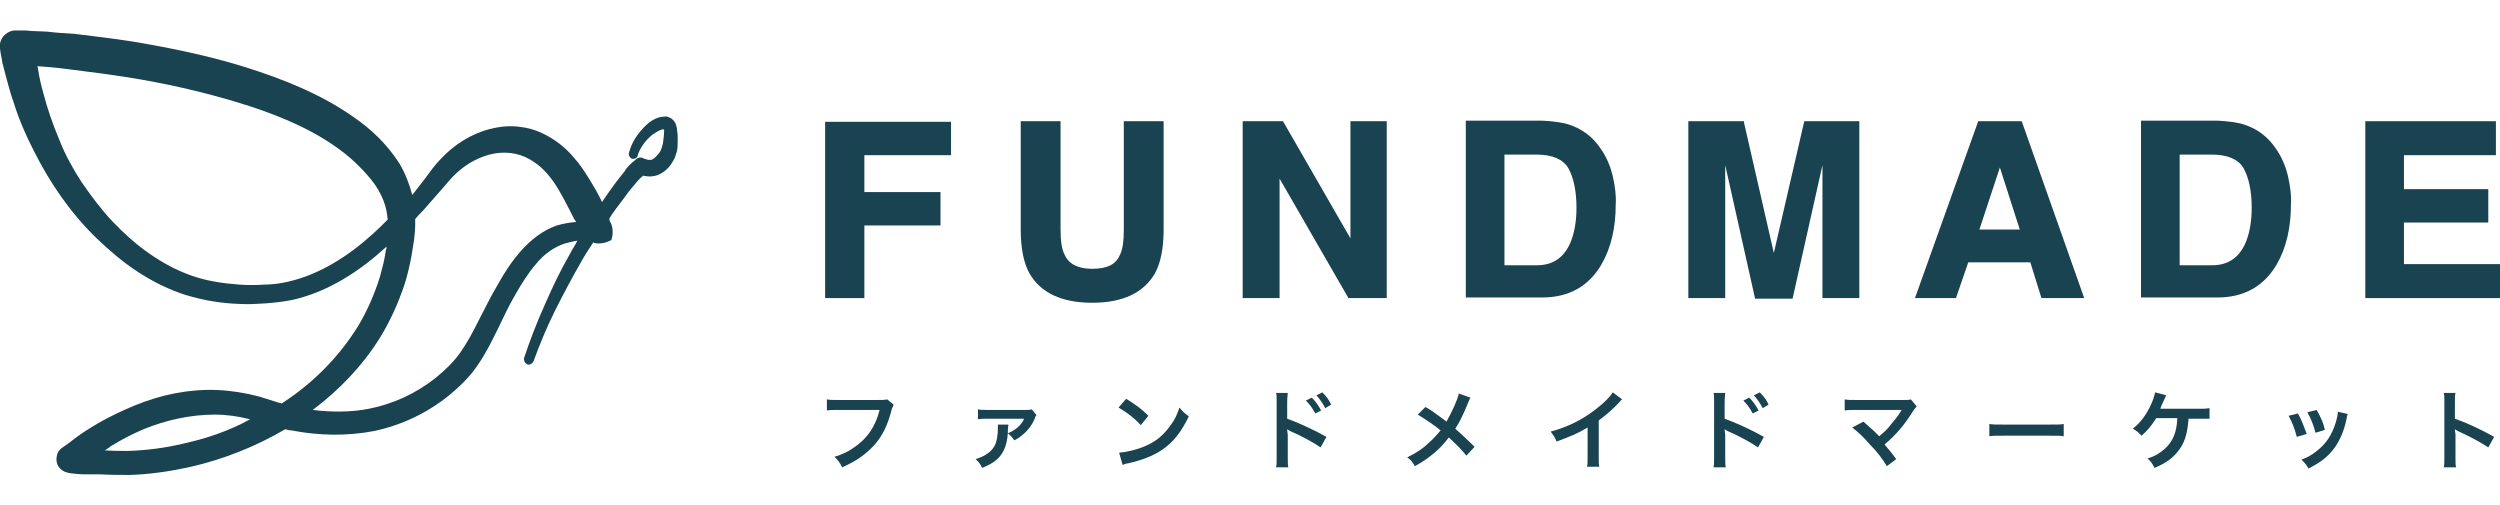
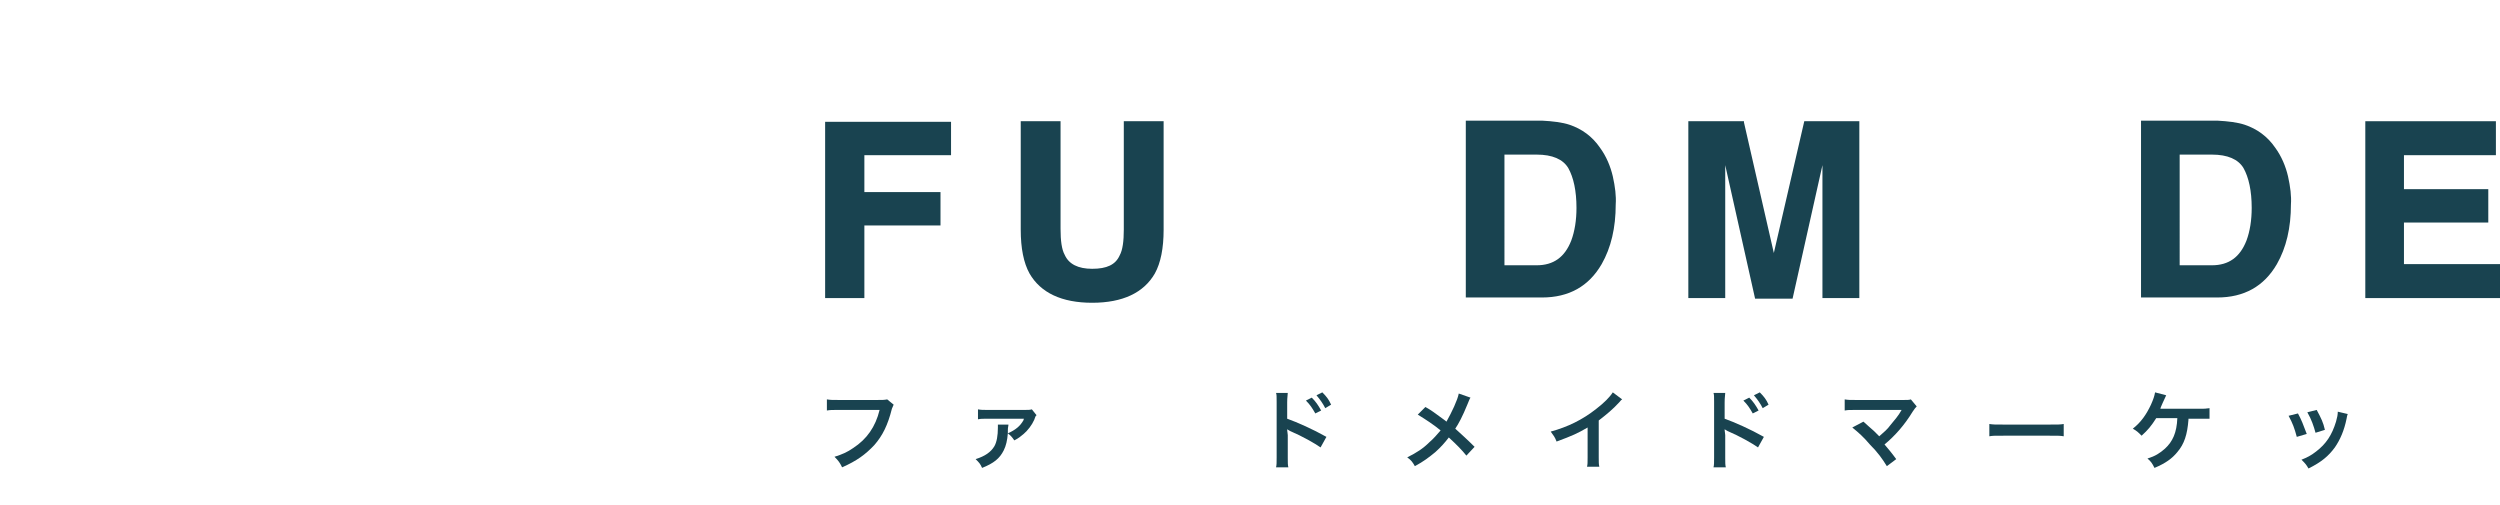
<svg xmlns="http://www.w3.org/2000/svg" version="1.1" id="レイヤー_1" x="0px" y="0px" viewBox="0 0 426.9 86.2" style="enable-background:new 0 0 426.9 86.2;" xml:space="preserve">
  <style type="text/css">
	.st0{fill:#194350;}
</style>
  <g>
    <g>
-       <path class="st0" d="M115.6,22.1c0-0.3-0.1-0.5-0.2-0.9c-0.1-0.2-0.1-0.3-0.3-0.5c-0.1-0.2-0.3-0.3-0.5-0.5    c-0.2-0.1-0.5-0.2-0.7-0.3c-0.2,0-0.3,0-0.4,0c-0.3,0-0.6,0.1-0.8,0.1c-1.1,0.3-1.9,0.9-2.5,1.5c-1.3,1.3-2.3,2.7-2.8,4.6    c-0.1,0.4,0.1,0.8,0.5,1c0.4,0.1,0.9-0.1,1-0.5l0-0.1c0.4-1.3,1.4-2.6,2.5-3.5c0.6-0.4,1.2-0.8,1.7-0.9c0.1,0,0.2,0,0.3,0    c0,0.1,0,0.2,0,0.3c0,0.6-0.1,1.4-0.2,2.1c-0.1,0.4-0.2,0.7-0.3,1c-0.1,0.3-0.3,0.6-0.5,0.8c-0.4,0.5-0.8,0.9-1.2,1    c-0.2,0-0.3,0-0.5,0c-0.4-0.1-0.7-0.2-0.7-0.2l0,0l-0.2-0.1c-0.4-0.2-0.9-0.1-1.2,0.2c-0.2,0.2-0.4,0.4-0.6,0.5    c-0.2,0.2-0.3,0.3-0.5,0.5c-0.3,0.3-0.6,0.6-0.8,1c-0.5,0.6-1,1.3-1.5,1.9c-0.8,1.1-1.6,2.2-2.4,3.4c-0.6-1.3-1.3-2.5-2.1-3.8    c-0.8-1.3-1.7-2.7-2.8-3.9c-1.1-1.3-2.4-2.4-3.9-3.3c-1.5-0.9-3.2-1.6-5-1.8c-1.8-0.3-3.6-0.1-5.2,0.3c-3.3,0.8-6.2,2.7-8.4,5    c-1.2,1.2-2,2.4-2.9,3.6c-0.7,0.9-1.4,1.8-2.1,2.7c-0.5-1.9-1.2-3.7-2.2-5.4C66,24.5,63.3,22,60.4,20c-5.7-4-12.1-6.5-18.4-8.5    c-6.4-2-12.8-3.3-19.3-4.4c-3.2-0.5-6.5-0.9-9.8-1.3C11.3,5.7,9.7,5.6,8,5.4L5.6,5.3L4.3,5.2l-0.6,0l-0.3,0l-0.2,0    c-0.1,0,0.1,0-0.7,0c0,0-0.1,0-0.1,0C0.9,5.4-0.2,6.7,0,8.2l0,0.1v0c0.1,0.9,0.3,1.6,0.4,2.4C0.6,11.5,0.8,12.2,1,13    c0.4,1.5,0.8,3,1.3,4.4c0.9,2.9,2.1,5.7,3.5,8.4c2.7,5.4,6.2,10.5,10.6,14.8c2.2,2.1,4.5,4.1,7.1,5.8c2.6,1.7,5.4,3.1,8.3,4    c3,0.9,6,1.4,9.1,1.5c1.5,0.1,3,0,4.5-0.1c1.5-0.1,3.1-0.3,4.6-0.6c6.1-1.4,11.4-4.9,15.8-8.9c0.1-0.1,0.1-0.1,0.2-0.2    c0,0.2,0,0.4-0.1,0.6c-0.2,1.5-0.6,3-1,4.5c-0.9,2.9-2.1,5.7-3.7,8.4c-3.2,5.2-7.6,9.7-12.8,13.1c-0.1,0.1-0.2,0.1-0.3,0.2    c-0.2-0.1-0.5-0.1-0.7-0.2l-3.2-1c-2.3-0.6-4.7-1-7.1-1.1c-4.8-0.2-9.6,0.8-14,2.6c-2.2,0.9-4.3,1.9-6.4,3.1c-1,0.6-2,1.2-3,1.9    c-1,0.7-1.8,1.4-3,2.2c-0.5,0.3-0.9,0.8-1,1.5c-0.3,1.3,0.5,2.5,1.8,2.8l0.4,0.1l0,0c0.9,0.1,1.7,0.2,2.6,0.2c0.9,0,1.7,0,2.6,0    c1.7,0.1,3.4,0.1,5.1,0.1c3.4-0.1,6.7-0.6,10-1.3c5.8-1.3,11.4-3.5,16.5-6.5c0.4,0.1,0.7,0.2,1.1,0.2c4.6,0.9,9.4,1,14.1,0.1    c4.7-1,9.1-3.1,12.8-6.1c1.8-1.5,3.6-3.2,4.9-5.2c1.4-2,2.4-4.1,3.4-6.1c1-2.1,1.9-4,3-5.9c1.1-1.9,2.2-3.7,3.6-5.3    c1.3-1.6,3-2.8,4.8-3.4c0.7-0.2,1.5-0.4,2.2-0.5c-0.4,0.8-0.9,1.5-1.3,2.3c-1.6,2.8-3,5.7-4.3,8.7c-1.3,2.9-2.5,6-3.5,9    c-0.1,0.4,0.1,0.9,0.5,1.1c0.4,0.2,0.9-0.1,1.1-0.5l0,0c1.1-3,2.3-5.9,3.7-8.7c1.4-2.8,2.9-5.6,4.5-8.4c0.6-1.1,1.3-2.1,2-3.2    c0,0,0.1,0,0.2,0.1c0.4,0.1,0.9,0.1,1.5,0c0.5-0.1,1-0.3,1.4-0.5c0.1-0.4,0.3-1,0.2-1.7c0-0.3-0.1-0.7-0.2-1    c-0.1-0.2-0.1-0.3-0.2-0.4c-0.1-0.1-0.1-0.3-0.1-0.3c0-0.1,0-0.1-0.1-0.2c0.2-0.3,0.3-0.5,0.5-0.8c0.9-1.3,1.9-2.5,2.8-3.8    c0.5-0.6,1-1.2,1.5-1.8c0.3-0.3,0.5-0.6,0.8-0.8l0.2-0.2c0.2,0,0.4,0.1,0.6,0.1c0.6,0.1,1.3,0,1.9-0.2c1.2-0.5,2-1.3,2.5-2.2    c0.3-0.4,0.5-0.9,0.6-1.3c0.2-0.5,0.3-1,0.3-1.4C115.7,24.1,115.8,23.2,115.6,22.1z M2.9,11C2.8,11,2.9,11,2.9,11L2.9,11z     M63.6,40c-4.2,3.8-9.1,6.9-14.4,8.1c-1.3,0.3-2.7,0.5-4.1,0.5c-1.4,0.1-2.8,0.1-4.2,0c-2.8-0.2-5.5-0.6-8.1-1.5    c-2.6-0.9-5-2.2-7.3-3.8c-2.3-1.6-4.4-3.5-6.3-5.5c-1.9-2-3.6-4.3-5.2-6.6c-1.5-2.3-2.9-4.8-3.9-7.4c-1.1-2.6-2-5.2-2.7-7.9    c-0.4-1.4-0.7-2.7-0.9-4.1c0-0.2-0.1-0.3-0.1-0.5l1.2,0.1c1.6,0.1,3.2,0.3,4.7,0.5c3.2,0.4,6.3,0.8,9.5,1.3    c6.3,1,12.5,2.4,18.5,4.2c6,1.8,11.9,4.1,16.8,7.5c2.5,1.7,4.6,3.7,6.3,5.8c0.9,1.1,1.6,2.3,2.1,3.6c0.4,1,0.6,2.1,0.7,3.2    C65.3,38.4,64.5,39.2,63.6,40z M31.1,75.8c-3,0.7-6.1,1.1-9.2,1.2c-1.3,0-2.6,0-4-0.1c0.3-0.2,0.7-0.4,1-0.7    c1.8-1.1,3.7-2.1,5.6-2.9c3.9-1.6,8.1-2.5,12.2-2.5c2,0,4.1,0.3,6,0.8C39.1,73.6,35.2,74.9,31.1,75.8z M95.1,38.5    c-2.4,0.8-4.5,2.5-6.1,4.3c-1.6,1.8-2.9,3.8-4,5.8c-1.2,2-2.2,4.1-3.2,6c-1,2-2,3.9-3.2,5.6c-1.2,1.7-2.7,3.1-4.3,4.4    C71,67.2,67.1,69,63,69.8c-3.1,0.6-6.4,0.6-9.6,0.2c4.4-3.3,8.4-7.4,11.4-12.2c1.8-2.9,3.2-6,4.3-9.3c0.5-1.6,0.9-3.3,1.2-5    c0.1-0.8,0.3-1.7,0.4-2.5c0.1-0.9,0.2-1.8,0.2-2.7c0-0.3,0-0.6,0-0.9c0.4-0.5,0.9-1,1.3-1.4l2.9-3.3c1-1.1,1.9-2.3,2.8-3.1    c1.9-1.8,4.3-3,6.6-3.4c2.4-0.4,4.7,0.1,6.6,1.4c2,1.3,3.5,3.3,4.8,5.7c0.7,1.2,1.3,2.5,2,3.8c0.1,0.3,0.3,0.5,0.5,0.8    C97.2,38,96.1,38.2,95.1,38.5z" />
-     </g>
+       </g>
    <g>
      <g>
        <polygon class="st0" points="162.4,26.5 162.4,20.8 140.9,20.8 140.9,50.9 147.6,50.9 147.6,38.5 160.6,38.5 160.6,32.8      147.6,32.8 147.6,26.5    " />
        <path class="st0" d="M191.9,20.7v18.5c0,2-0.2,3.5-0.7,4.4c-0.7,1.6-2.2,2.3-4.7,2.3c-2.4,0-4-0.8-4.7-2.4     c-0.5-0.9-0.7-2.4-0.7-4.4V20.7h-6.8v18.5c0,3.2,0.5,5.7,1.5,7.5c1.9,3.3,5.5,5,10.7,5s8.8-1.7,10.7-5c1-1.8,1.5-4.3,1.5-7.5     V20.7H191.9z" />
-         <polygon class="st0" points="230.6,20.7 230.6,40.7 219.2,20.9 219.1,20.7 212.2,20.7 212.2,50.9 218.5,50.9 218.5,30.5      230.2,50.8 230.2,50.9 236.8,50.9 236.8,20.7    " />
        <path class="st0" d="M275.4,30.1c-0.4-1.7-1.1-3.4-2.2-4.9c-1.3-1.9-3.1-3.2-5.2-3.9c-1.2-0.4-2.8-0.6-4.7-0.7h-13v30.2h13     c4.6,0,8-1.9,10.2-5.7c1.6-2.8,2.4-6.2,2.4-10.2C276,33.5,275.8,31.9,275.4,30.1z M256.9,26.4h5.5c2.7,0,4.5,0.8,5.4,2.3     c0.9,1.6,1.4,3.9,1.4,6.8c0,2.1-0.3,4-0.9,5.6c-1.1,2.8-3,4.2-5.9,4.2h-5.5V26.4z" />
        <path class="st0" d="M308.1,20.7l-5.2,22.5l-5.1-22.3l0-0.2h-9.5v30.2h6.3V30.6c0-0.6,0-1.4,0-2.4c0,0,0,0,0,0l5.1,22.8h6.4     l5.1-22.8c0,0,0,0,0,0c0,1,0,1.9,0,2.4v20.3h6.3V20.7H308.1z" />
-         <path class="st0" d="M345.3,20.9l-0.1-0.2h-7.4l-10.8,30.2h7l2.1-6.1h10.6l1.9,6.1h7.3L345.3,20.9z M344.9,39.2H338l3.5-10.6     L344.9,39.2z" />
        <path class="st0" d="M390.7,30.1c-0.4-1.7-1.1-3.4-2.2-4.9c-1.3-1.9-3.1-3.2-5.2-3.9c-1.2-0.4-2.8-0.6-4.7-0.7h-13v30.2h13     c4.6,0,8-1.9,10.2-5.7c1.6-2.8,2.4-6.2,2.4-10.2C391.3,33.5,391.1,31.9,390.7,30.1z M372.2,26.4h5.5c2.7,0,4.5,0.8,5.4,2.3     c0.9,1.6,1.4,3.9,1.4,6.8c0,2.1-0.3,4-0.9,5.6c-1.1,2.8-3,4.2-5.9,4.2h-5.5V26.4z" />
        <polygon class="st0" points="410.5,45.1 410.5,38 424.9,38 424.9,32.3 410.5,32.3 410.5,26.5 426.2,26.5 426.2,20.7 403.9,20.7      403.9,50.9 426.9,50.9 426.9,45.1    " />
      </g>
      <g>
        <path class="st0" d="M152.6,69.1c-0.1,0.3-0.2,0.4-0.3,0.7c-0.7,2.8-1.6,4.6-3,6.2c-1.5,1.6-3,2.7-5.5,3.8     c-0.4-0.8-0.6-1.1-1.3-1.8c1.3-0.4,2.2-0.8,3.2-1.5c2.3-1.5,3.8-3.6,4.5-6.5h-7.1c-1,0-1.3,0-1.9,0.1v-1.9     c0.6,0.1,0.9,0.1,1.9,0.1h6.8c0.8,0,1.1,0,1.6-0.1L152.6,69.1z" />
        <path class="st0" d="M172.2,72.5c0,0.3-0.1,0.4-0.1,1c0,0.3,0,0.4,0,0.5c1.3-0.6,2.1-1.2,2.7-2.3c0,0,0,0,0-0.1     c0,0,0-0.1,0.1-0.1l0,0c-0.1,0-0.3,0-0.4,0l-5.9,0c-0.8,0-1.1,0-1.6,0.1l0-1.7c0.5,0.1,0.9,0.1,1.6,0.1l6.3,0     c0.8,0,0.9,0,1.3-0.1l0.8,1c-0.2,0.2-0.2,0.2-0.4,0.8c-0.4,0.9-1.1,1.8-1.8,2.4c-0.5,0.4-0.8,0.7-1.6,1.1     c-0.4-0.6-0.6-0.8-1.1-1.2c-0.1,1.2-0.3,2.1-0.7,2.9c-0.7,1.4-1.7,2.2-3.7,3c-0.3-0.7-0.5-0.9-1.1-1.5c1.6-0.5,2.6-1.2,3.2-2.2     c0.4-0.7,0.6-1.8,0.6-3.2c0-0.2,0-0.3,0-0.5H172.2z" />
-         <path class="st0" d="M191.1,77.3c1.3-0.1,3-0.5,4.4-1.1c1.9-0.8,3.2-1.9,4.4-3.6c0.7-0.9,1.1-1.8,1.5-3c0.6,0.7,0.8,0.9,1.6,1.5     c-1.3,2.7-2.7,4.5-4.7,5.8c-1.5,1-3.4,1.7-5.6,2.2c-0.6,0.1-0.6,0.1-1,0.3L191.1,77.3z M192.3,68.1c1.8,1.1,2.7,1.8,3.8,2.9     l-1.3,1.6c-1.2-1.3-2.4-2.2-3.8-3L192.3,68.1z" />
        <path class="st0" d="M217.9,79.8c0.1-0.4,0.1-0.8,0.1-1.7v-9.5c0-0.9,0-1.2-0.1-1.5h2c0,0.4-0.1,0.7-0.1,1.6v2.8     c1.7,0.6,4.4,1.8,6.7,3.1l-1,1.8c-1-0.7-3.1-1.9-5.2-2.8c-0.3-0.2-0.4-0.2-0.5-0.3c0,0.4,0.1,0.7,0.1,1v3.9c0,0.8,0,1.2,0.1,1.6     H217.9z M224,67.9c0.7,0.7,1.1,1.3,1.6,2.2l-1,0.5c-0.5-0.9-0.9-1.5-1.6-2.2L224,67.9z M226.3,69.7c-0.4-0.8-0.9-1.5-1.5-2.2     l1-0.5c0.7,0.7,1.1,1.2,1.5,2.1L226.3,69.7z" />
        <path class="st0" d="M251.1,67.9c-0.2,0.3-0.2,0.4-0.5,1.1c-0.9,2.2-1.5,3.3-2.1,4.2c1.2,1.1,2,1.8,3.3,3.1l-1.4,1.5     c-0.8-1-1.7-1.9-3-3.1c-0.6,0.8-1.4,1.7-2.3,2.5c-1.1,0.9-2,1.6-3.5,2.4c-0.4-0.7-0.6-1-1.3-1.5c1.6-0.8,2.7-1.5,3.8-2.6     c0.7-0.6,1.3-1.3,1.9-2c-1.2-1-2.6-1.9-3.9-2.7l1.3-1.3c1.1,0.6,1.7,1.1,2.4,1.6c1.1,0.8,1.1,0.8,1.2,0.9     c0.9-1.6,1.9-3.7,2.1-4.8L251.1,67.9z" />
        <path class="st0" d="M277,68.2c-0.3,0.2-0.3,0.3-0.5,0.5c-1.1,1.2-2.2,2.1-3.5,3.1v6.3c0,0.8,0,1.2,0.1,1.6H271     c0.1-0.4,0.1-0.7,0.1-1.6V73c-1.7,1-2.6,1.4-5.3,2.4c-0.3-0.8-0.5-1-1-1.7c2.9-0.8,5.4-2,7.8-3.9c1.3-1,2.3-2,2.8-2.8L277,68.2z" />
        <path class="st0" d="M292.6,79.8c0.1-0.4,0.1-0.8,0.1-1.7v-9.5c0-0.9,0-1.2-0.1-1.5h2c0,0.4-0.1,0.7-0.1,1.6v2.8     c1.7,0.6,4.4,1.8,6.7,3.1l-1,1.8c-1-0.7-3.1-1.9-5.2-2.8c-0.3-0.2-0.4-0.2-0.5-0.3c0,0.4,0.1,0.7,0.1,1v3.9c0,0.8,0,1.2,0.1,1.6     H292.6z M298.7,67.9c0.7,0.7,1.1,1.3,1.6,2.2l-1,0.5c-0.5-0.9-0.9-1.5-1.6-2.2L298.7,67.9z M301,69.7c-0.4-0.8-0.9-1.5-1.5-2.2     l1-0.5c0.7,0.7,1.1,1.2,1.5,2.1L301,69.7z" />
        <path class="st0" d="M318.2,72c0.8,0.7,1.2,1.1,1.8,1.6c0.8,0.8,0.8,0.8,0.9,0.9c0.8-0.7,1.4-1.2,1.9-1.9     c0.6-0.7,1.5-1.8,1.8-2.4c0-0.1,0-0.1,0.1-0.1c0,0,0,0,0-0.1c-0.1,0-0.4,0-0.7,0h-5.4c-0.5,0-1,0-1.7,0c-1.2,0-1.3,0-1.9,0.1     v-1.9c0.6,0.1,0.9,0.1,1.9,0.1l8.2,0c0.6,0,0.9,0,1.2-0.1l1,1.2c-0.2,0.2-0.3,0.3-0.7,0.9c-1.4,2.3-3,4.1-4.8,5.6     c0.6,0.7,1.2,1.4,2,2.5l-1.6,1.2c-0.8-1.3-1.6-2.4-2.9-3.7c-1.1-1.3-1.9-2-3-2.9L318.2,72z" />
        <path class="st0" d="M339.7,72.4c0.7,0.1,0.9,0.1,2.4,0.1h7.9c1.5,0,1.8,0,2.4-0.1v2.1c-0.6-0.1-0.8-0.1-2.4-0.1h-7.9     c-1.7,0-1.8,0-2.4,0.1V72.4z" />
        <path class="st0" d="M373.7,71.3c0,0.1,0,0.1,0,0.4c-0.2,2.5-0.7,4.1-1.9,5.5c-0.9,1.1-2,1.9-3.9,2.7c-0.4-0.8-0.6-1.1-1.2-1.6     c1.3-0.4,2.1-0.9,3-1.7c1.3-1.2,2-2.7,2.1-5.2h-3.6c-0.9,1.4-1.4,2-2.5,3c-0.6-0.6-0.8-0.8-1.5-1.2c1.4-1.1,2.3-2.4,3.1-4.1     c0.4-0.9,0.6-1.5,0.7-2.1l1.9,0.5c-0.1,0.2-0.1,0.2-0.6,1.3c-0.1,0.3-0.3,0.6-0.4,1c0.4,0,0.4,0,6.5,0c1.1,0,1.2,0,1.9-0.1v1.8     c-0.4,0-0.4,0-0.9,0c-0.2,0-0.5,0-1,0H373.7z" />
        <path class="st0" d="M392.4,70.6c0.6,1.1,0.9,1.9,1.5,3.5l-1.7,0.5c-0.4-1.5-0.7-2.3-1.4-3.6L392.4,70.6z M400.9,70.7     c-0.1,0.2-0.1,0.3-0.2,0.8c-0.4,2-1.1,3.6-2,4.9c-1.1,1.5-2.3,2.5-4.5,3.6c-0.4-0.7-0.6-0.9-1.2-1.5c1-0.4,1.6-0.7,2.5-1.4     c1.7-1.3,2.7-2.8,3.4-5.1c0.2-0.7,0.3-1.2,0.3-1.7L400.9,70.7z M395.6,70c0.8,1.5,1.1,2.1,1.4,3.4l-1.6,0.5     c-0.3-1.1-0.7-2.3-1.4-3.5L395.6,70z" />
-         <path class="st0" d="M417.3,79.8c0.1-0.5,0.1-0.9,0.1-1.7v-9.5c0-0.7,0-1.1-0.1-1.5h2c-0.1,0.4-0.1,0.6-0.1,1.6v2.8     c2,0.7,4.4,1.8,6.7,3.1l-1,1.8c-1.2-0.8-2.8-1.7-5.2-2.8c-0.3-0.2-0.4-0.2-0.5-0.3c0,0.4,0.1,0.6,0.1,1v3.9c0,0.8,0,1.2,0.1,1.6     H417.3z" />
      </g>
    </g>
  </g>
</svg>